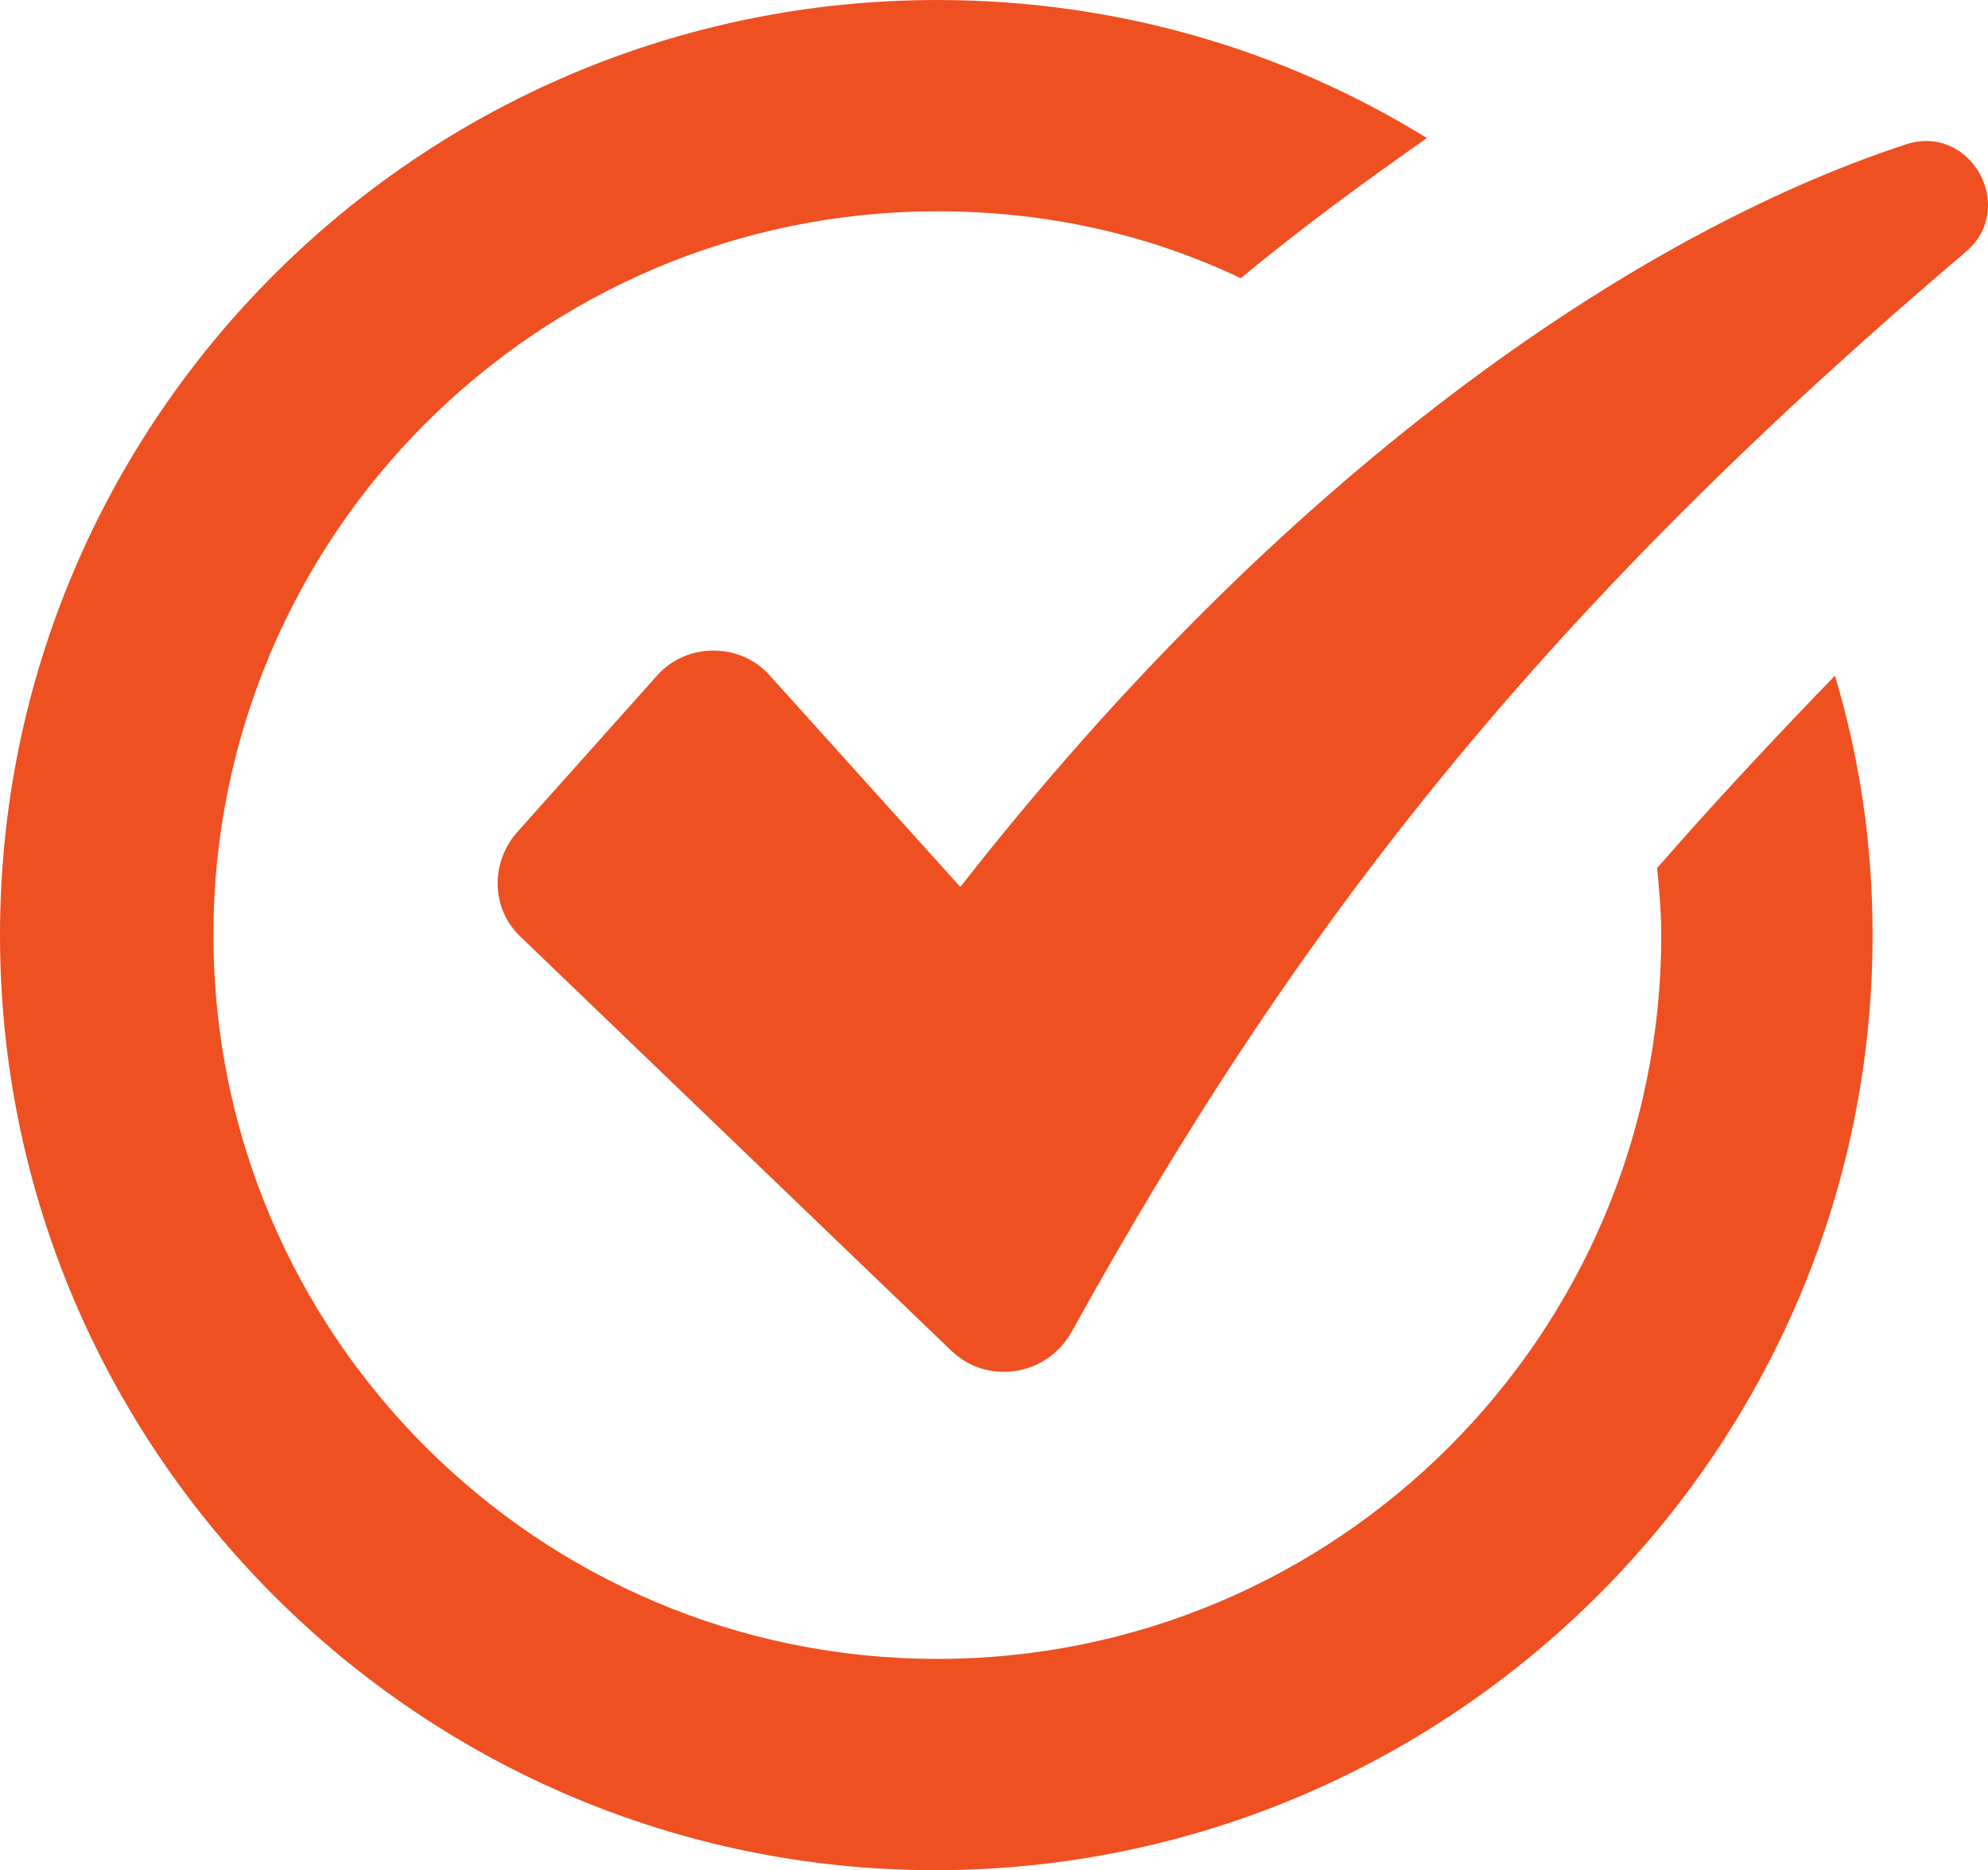
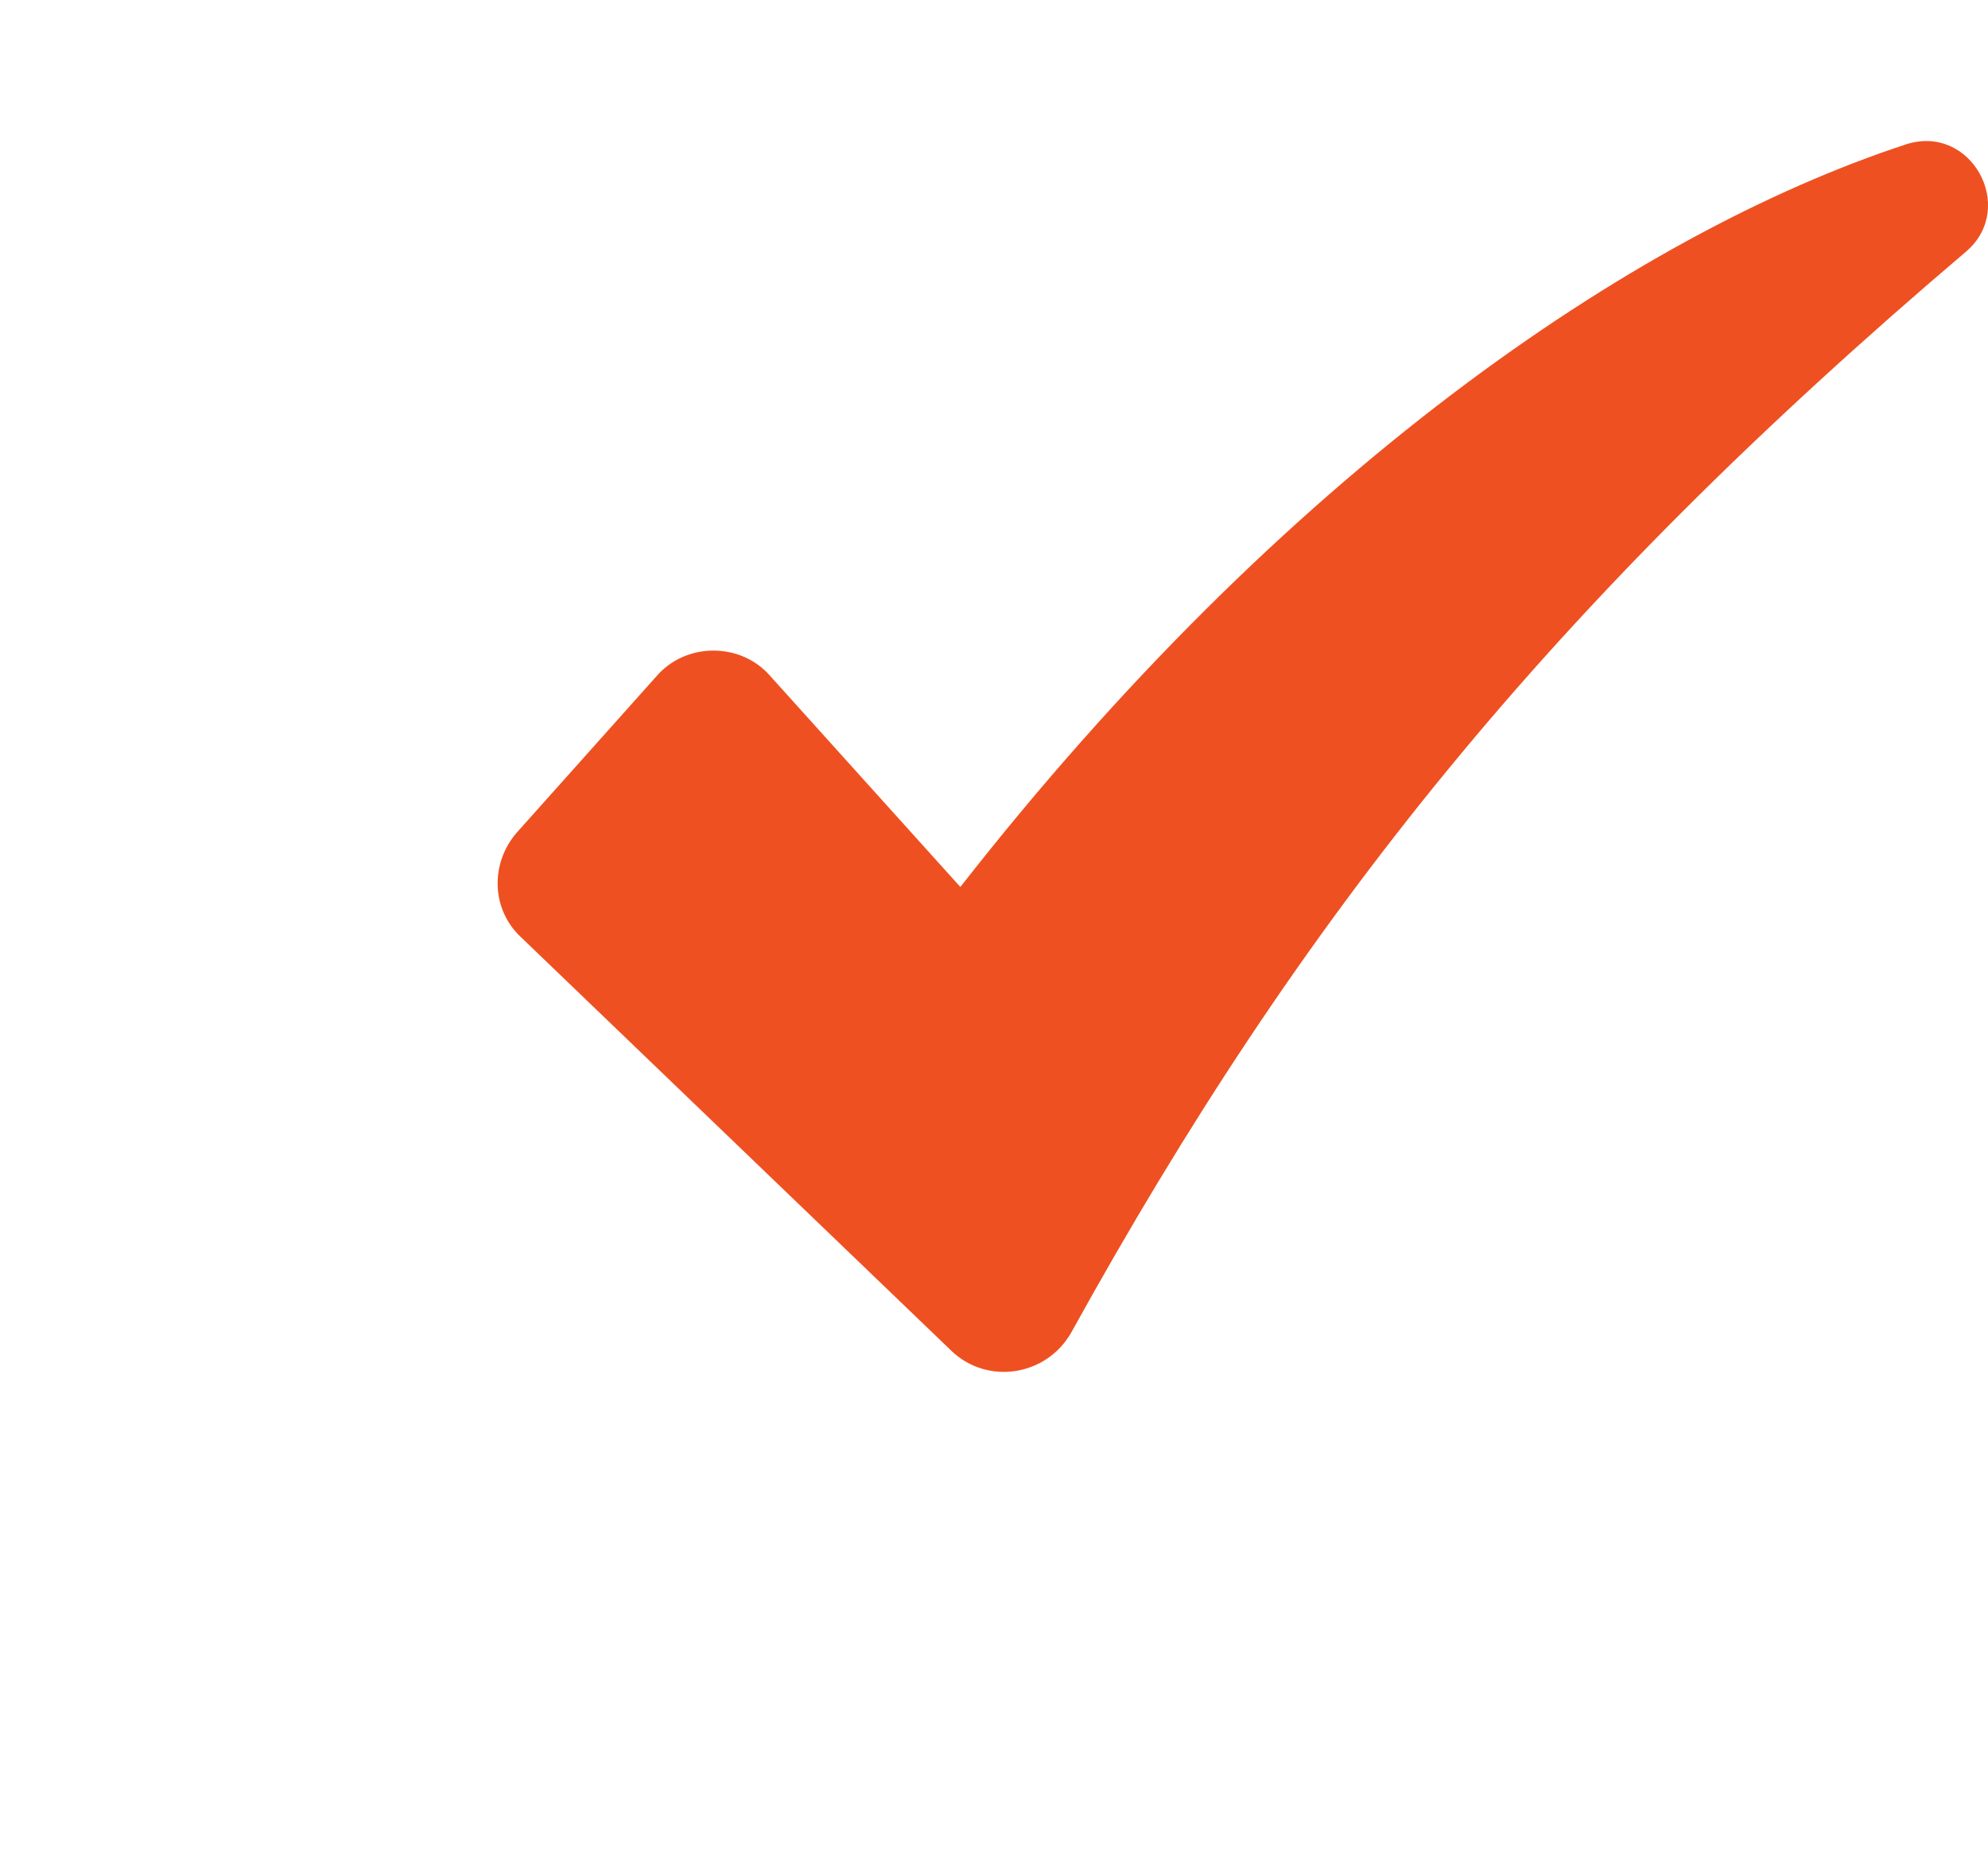
<svg xmlns="http://www.w3.org/2000/svg" version="1.1" id="_x31_342033527" x="0" y="0" viewBox="-2429 2464.2 1140.2 1072.8" xml:space="preserve">
  <style>.st0{fill:#ef5021}</style>
  <g id="Calque_1-2">
-     <path class="st0" d="M-1478.6 2962.2c1.2 12 2.4 25.2 2.4 38.4 0 229.2-186 415.2-415.2 415.2s-415.2-186-415.2-415.2 186-415.2 415.2-415.2c62.4 0 121.2 13.2 174 38.4 34.8-28.8 70.8-55.2 106.8-80.4-81.6-50.4-177.6-79.2-280.8-79.2-296.4 0-537.6 240-537.6 536.4s241.2 536.4 536.4 536.4 537.6-240 537.6-536.4c0-51.6-7.2-100.8-21.6-148.8-36 37.2-69.6 73.2-102 110.4z" />
    <path class="st0" d="M-1335.8 2547c-157.2 51.6-357.6 189.6-542.4 426l-109.2-121.2c-16.8-19.2-48-19.2-64.8 0l-80.4 90c-15.6 18-14.4 44.4 2.4 60l247.2 237.6c20.4 19.2 54 14.4 68.4-10.8 132-238.8 273.6-416.4 513.6-620.4 28.8-25.2 2.4-73.2-34.8-61.2z" />
  </g>
</svg>